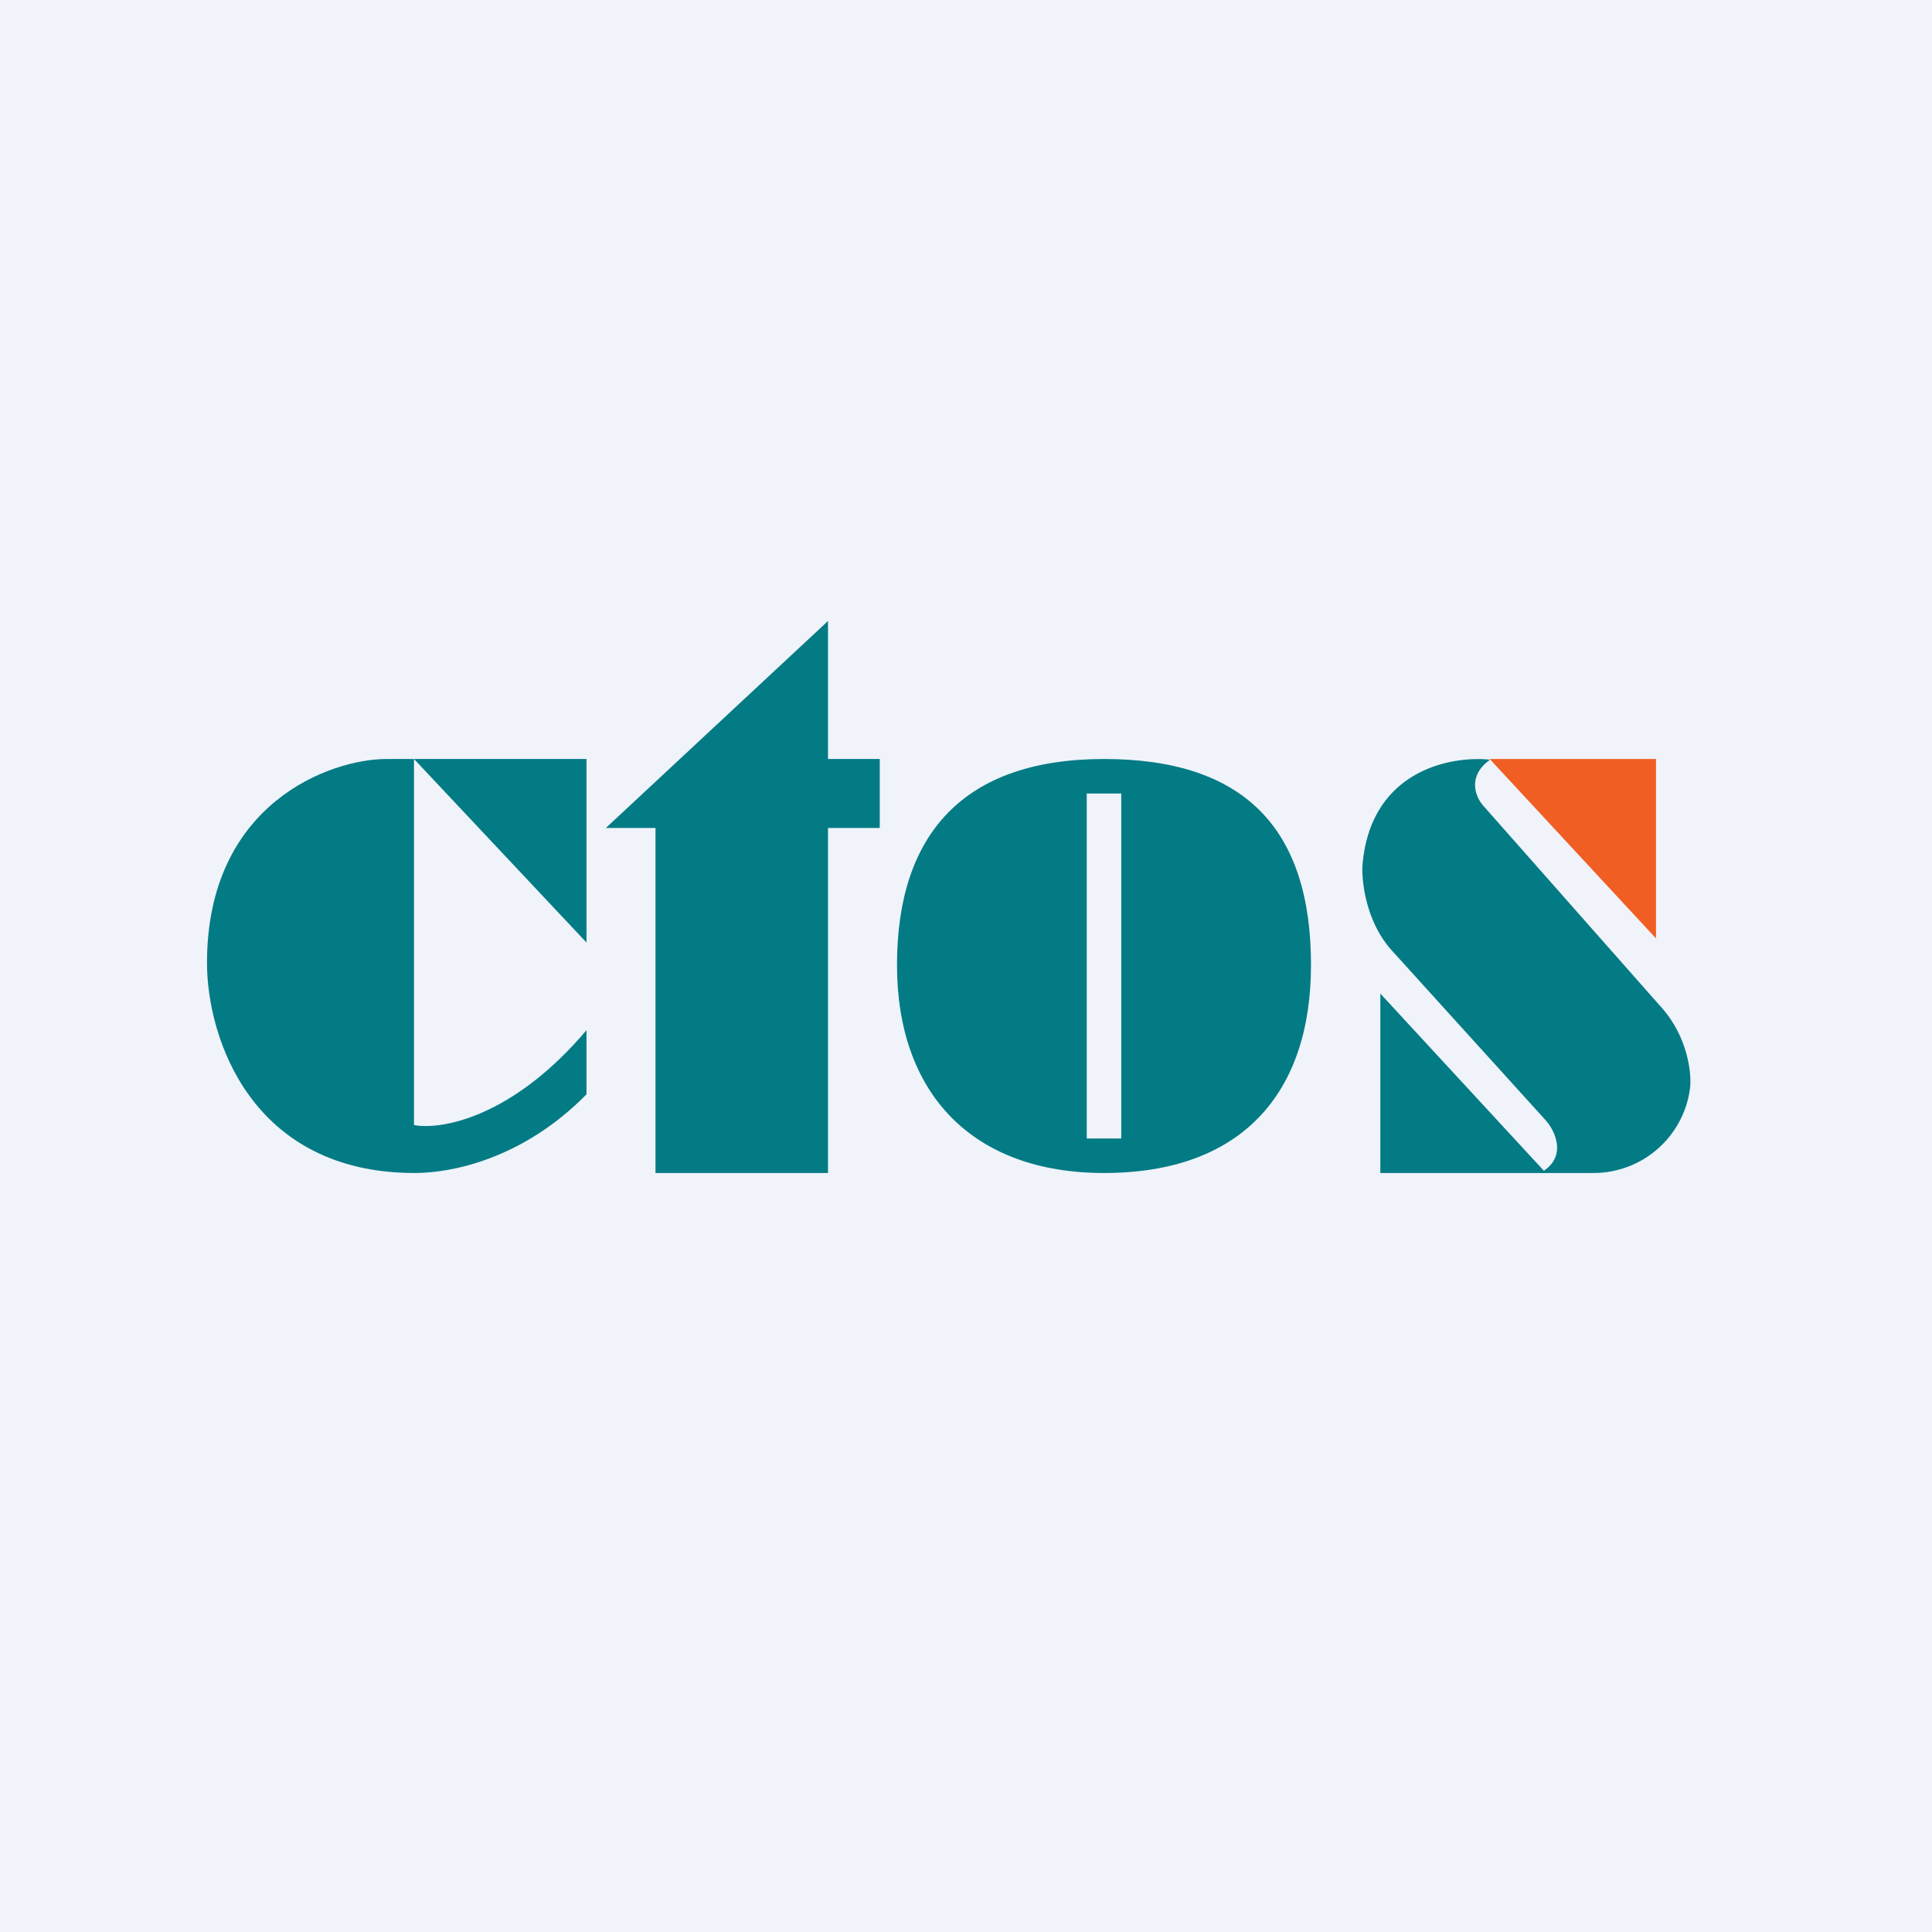
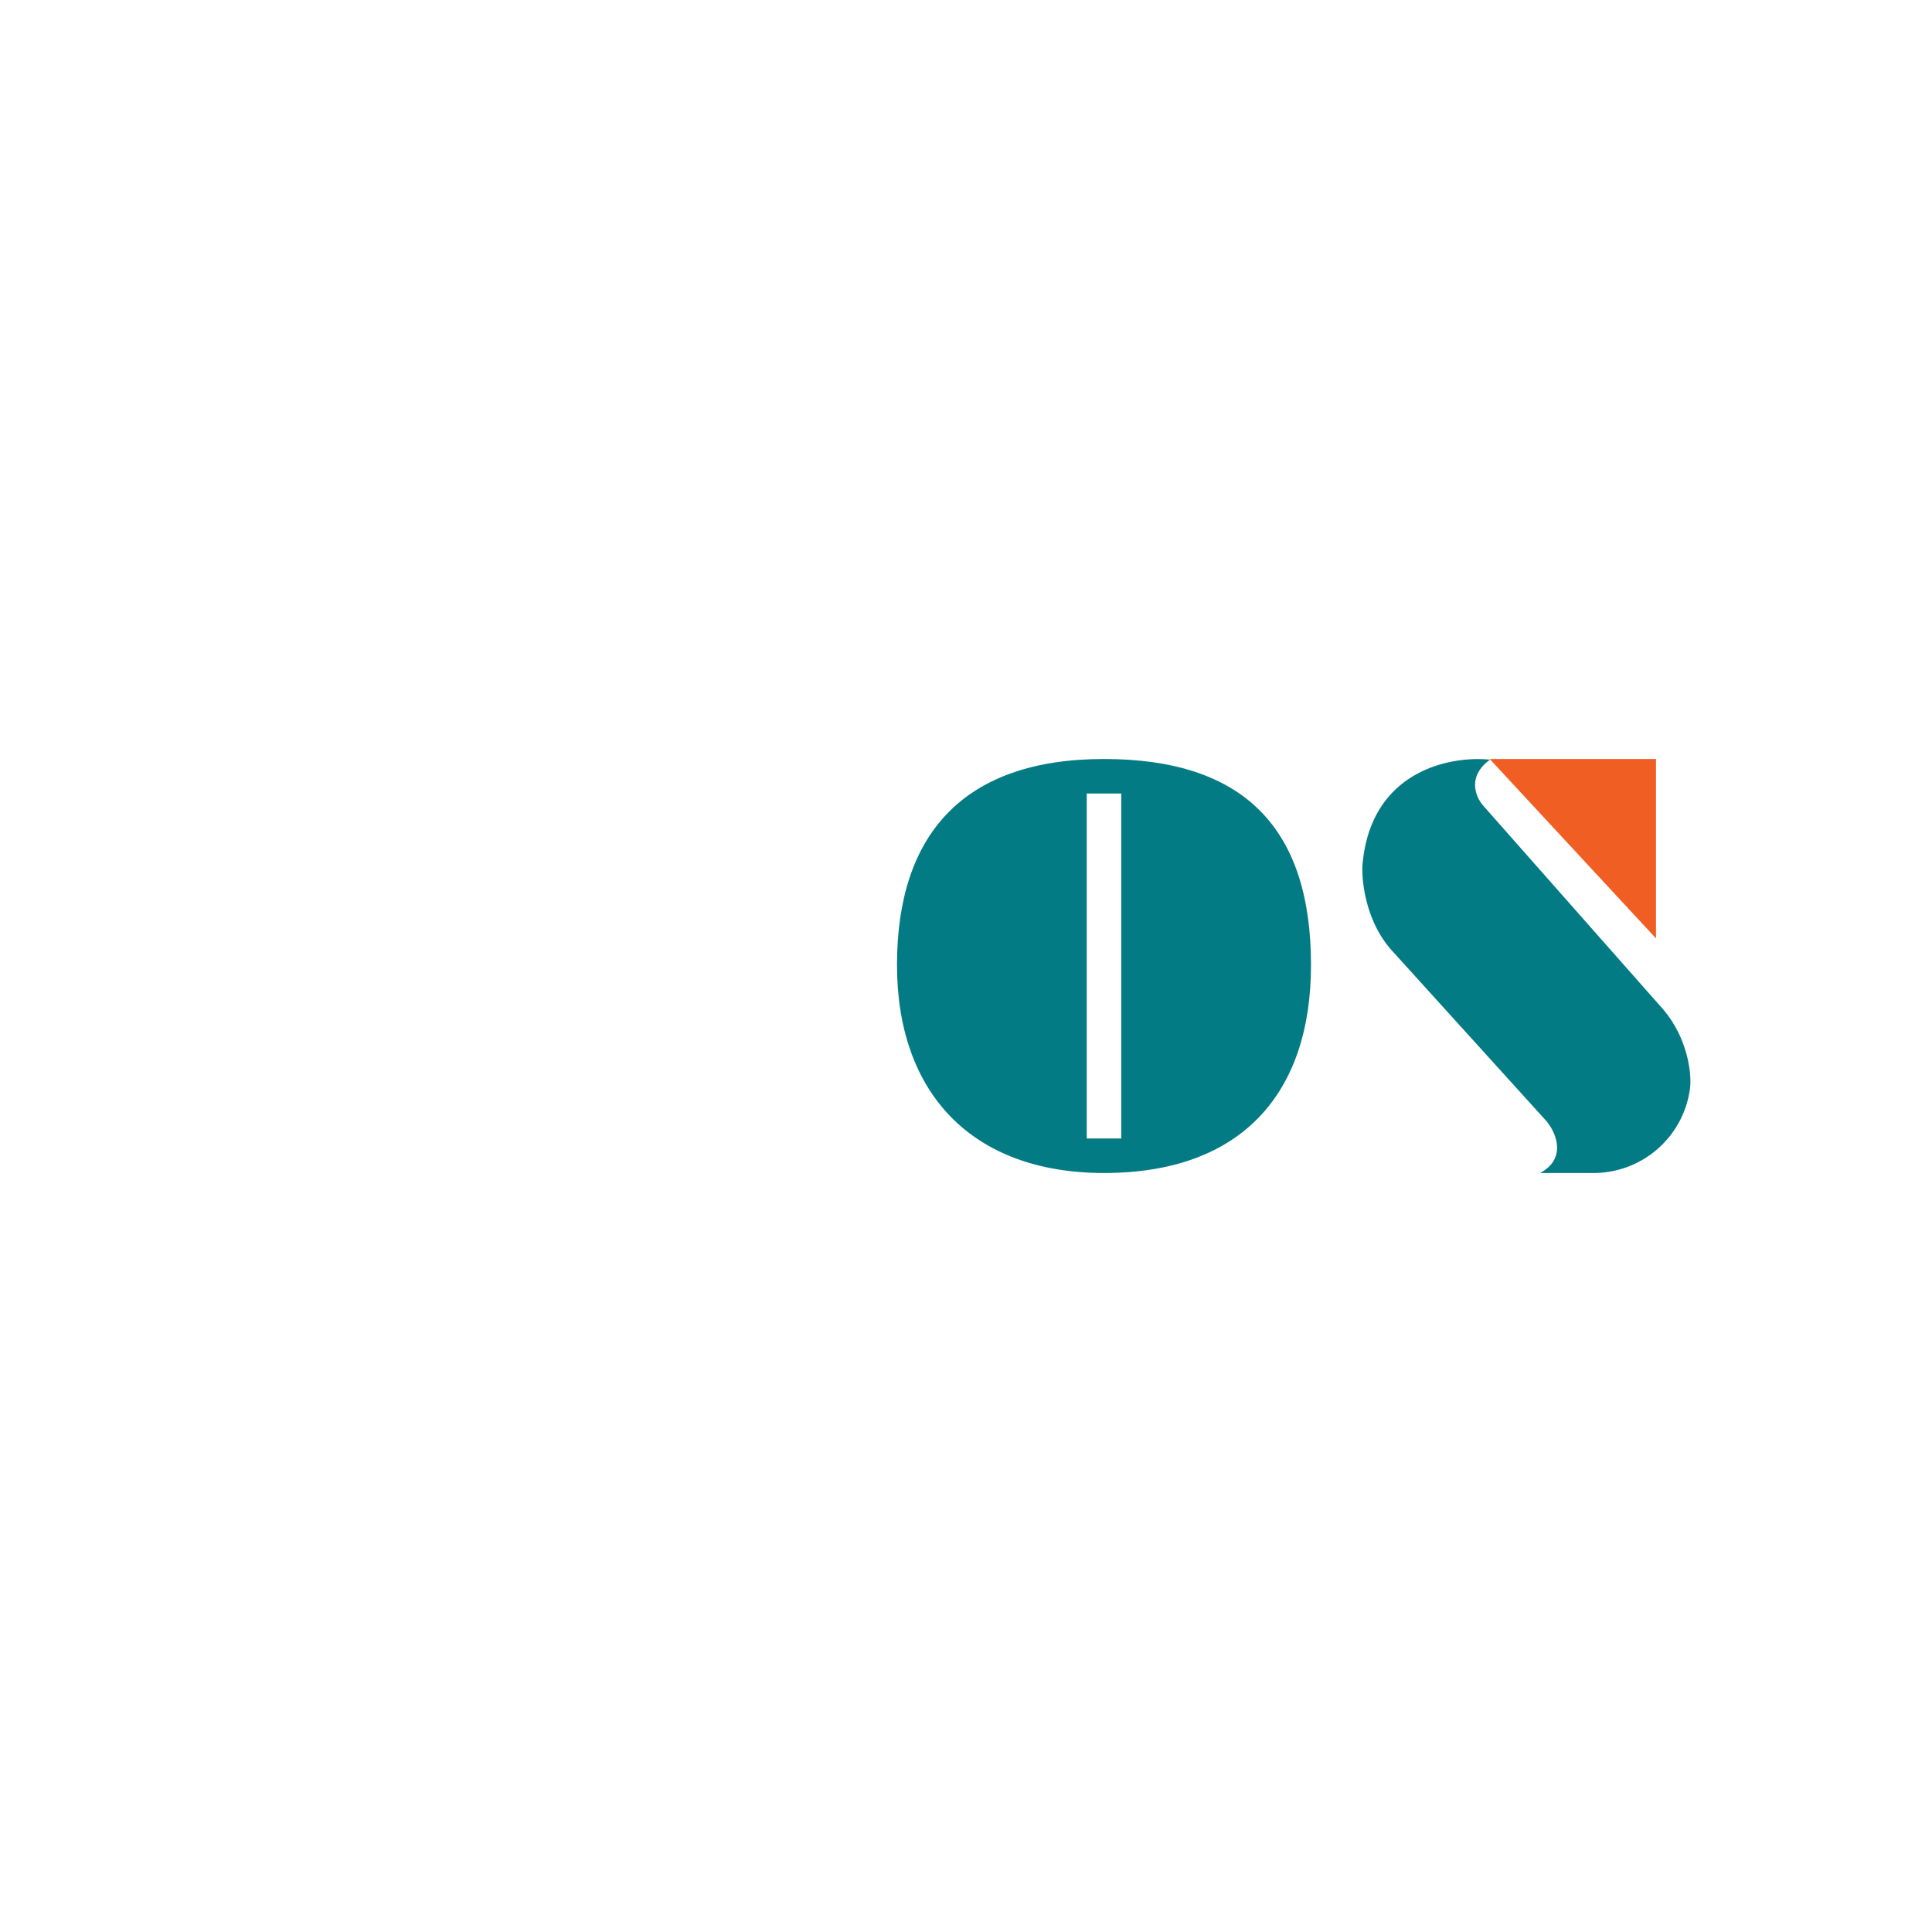
<svg xmlns="http://www.w3.org/2000/svg" width="56" height="56" viewBox="0 0 56 56">
-   <path fill="#F0F3FA" d="M0 0h56v56H0z" />
-   <path d="M12 22h-.8C9.58 22 6 23.28 6 27.91 6 30.1 7.3 34 12.02 34c1.1 0 3.15-.42 4.98-2.28v-1.86c-2.14 2.53-4.21 2.9-5 2.75V22zm0 0h5v5.32L12 22zM19 24v10h5V24h1.5v-2H24v-4l-6.44 6H19z" fill="#037B85" />
  <path fill-rule="evenodd" d="M32 34c4 0 6-2.32 6-6.03 0-3.95-1.93-5.97-6-5.97s-6 2.18-6 5.97c0 3.71 2.17 6.03 6 6.03zm.5-11h-1v10h1V23z" fill="#037B85" />
  <path d="M43.18 22H48v5.2L43.18 22z" fill="#F15E24" />
-   <path d="M44.81 34h-4.8v-5.2l4.8 5.2z" fill="#037B85" />
  <path d="M39.49 25.1c.22-2.77 2.56-3.2 3.7-3.08-.67.48-.42 1.08-.2 1.33l5.22 5.91c.77.91.83 2 .77 2.33A2.82 2.82 0 0 1 46.2 34h-1.56c.8-.43.45-1.2.17-1.52l-4.44-4.9c-.77-.83-.9-2-.88-2.48z" fill="#037B85" />
</svg>